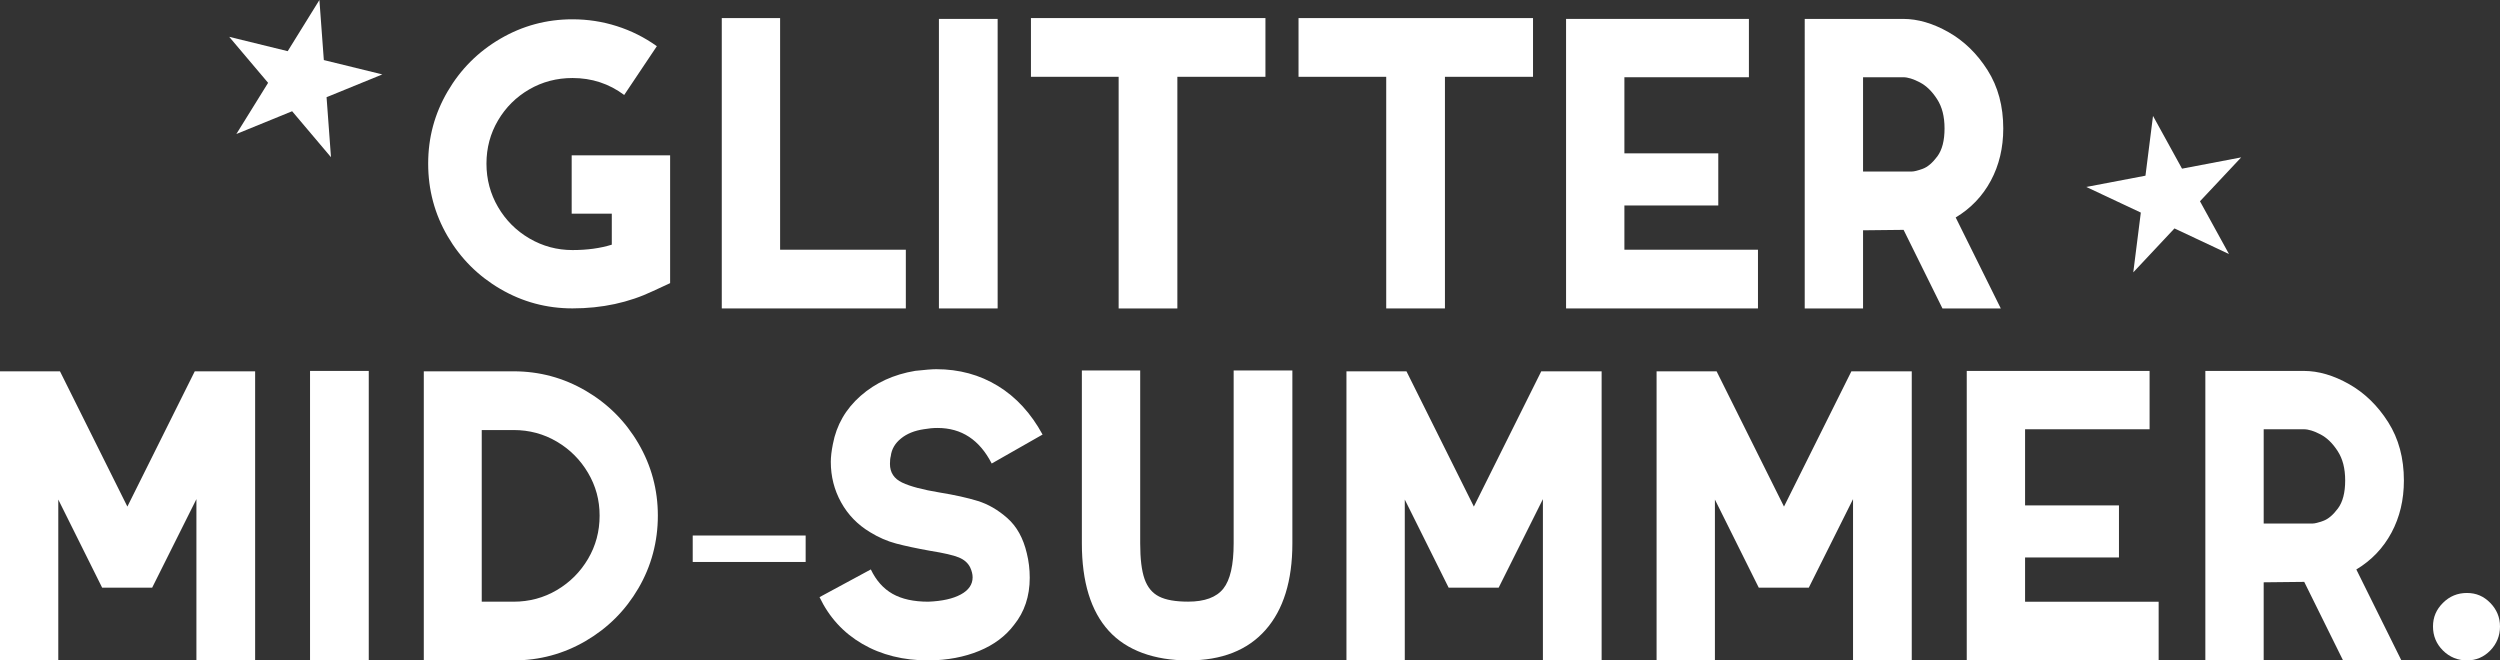
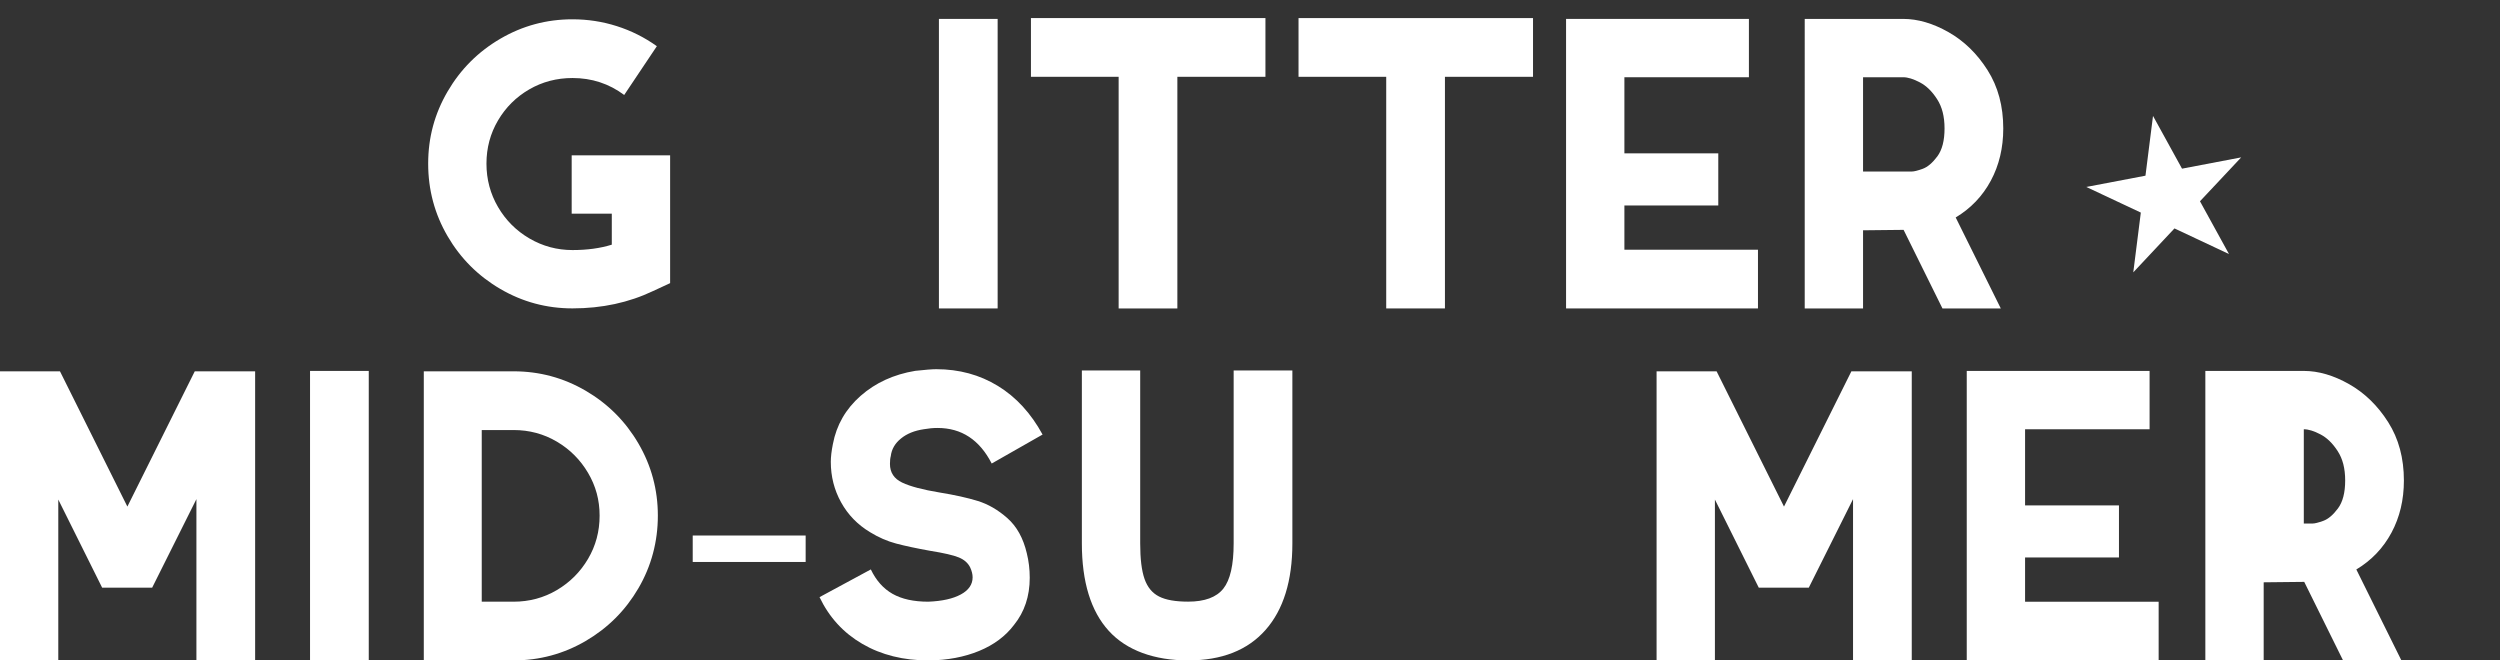
<svg xmlns="http://www.w3.org/2000/svg" id="_レイヤー_2" viewBox="0 0 576.46 152.28">
  <rect x="0" y="0" width="576.46" height="152.28" fill="#333333" stroke="none" />
  <defs>
    <style>.cls-1{fill:#fff;stroke-width:0px;}</style>
  </defs>
  <g id="TOP">
-     <polygon class="cls-1" points="73.65 0 74.67 13.85 88.16 17.16 75.3 22.41 76.32 36.25 67.36 25.65 54.5 30.9 61.82 19.1 52.85 8.49 66.34 11.8 73.65 0" />
    <polygon class="cls-1" points="496.45 26.73 503.14 38.89 516.78 36.29 507.28 46.41 513.97 58.58 501.4 52.67 491.9 62.8 493.64 49.02 481.07 43.11 494.71 40.51 496.45 26.73" />
    <path class="cls-1" d="M115.37,66.63c-5.12-2.99-9.17-7.04-12.16-12.16-2.99-5.12-4.48-10.7-4.48-16.74s1.49-11.52,4.48-16.64c2.99-5.12,7.04-9.17,12.16-12.16,5.12-2.99,10.66-4.48,16.64-4.48,3.5,0,6.9.52,10.2,1.57,3.31,1.05,6.39,2.59,9.25,4.63l-7.53,11.25c-3.5-2.61-7.47-3.91-11.92-3.91-3.62,0-6.95.87-9.97,2.62-3.02,1.75-5.42,4.13-7.2,7.15-1.78,3.02-2.67,6.34-2.67,9.97s.89,6.96,2.67,10.01c1.78,3.05,4.2,5.47,7.25,7.25,3.05,1.78,6.36,2.67,9.92,2.67,3.37,0,6.39-.41,9.06-1.24v-7.15h-9.25v-13.45h22.7v29.47l-3.91,1.81c-5.6,2.67-11.79,4.01-18.6,4.01-5.98,0-11.52-1.49-16.64-4.48Z" />
-     <path class="cls-1" d="M166.43,4.17h13.45v53.41h28.99v13.54h-42.44V4.17Z" />
    <path class="cls-1" d="M216.5,4.36h13.54v66.76h-13.54V4.36Z" />
    <path class="cls-1" d="M257.94,17.71h-20.22V4.17h54.07v13.54h-20.31v53.41h-13.54V17.71Z" />
    <path class="cls-1" d="M319.64,17.71h-20.22V4.17h54.07v13.54h-20.31v53.41h-13.54V17.71Z" />
    <path class="cls-1" d="M361.12,4.36h42.15v13.45h-28.71v17.55h21.65v12.02h-21.65v10.2h30.8v13.54h-44.25V4.36Z" />
    <path class="cls-1" d="M416.15,4.36h22.7c3.37,0,6.85,1.02,10.44,3.05,3.59,2.04,6.6,4.96,9.01,8.77,2.42,3.81,3.62,8.3,3.62,13.45,0,4.45-.95,8.46-2.86,12.02-1.91,3.56-4.61,6.39-8.11,8.49l10.4,20.98h-13.45l-8.96-18.12-9.35.1v18.02h-13.45V4.36ZM440.85,39.55c.51,0,1.34-.21,2.48-.62,1.14-.41,2.27-1.37,3.38-2.86,1.11-1.49,1.67-3.64,1.67-6.44s-.57-4.99-1.72-6.77c-1.14-1.78-2.46-3.07-3.96-3.86-1.5-.79-2.78-1.19-3.86-1.19h-9.25v21.74h11.25Z" />
    <path class="cls-1" d="M0,85.62h13.83l15.54,31.19,15.54-31.19h13.92v66.66h-13.54v-37.19l-10.2,20.41h-11.54l-10.11-20.31v37.1H0v-66.66Z" />
    <path class="cls-1" d="M71.49,85.53h13.54v66.76h-13.54v-66.76Z" />
    <path class="cls-1" d="M97.72,85.62h20.69c5.98,0,11.52,1.49,16.64,4.48,5.12,2.99,9.17,7.04,12.16,12.16,2.99,5.12,4.48,10.67,4.48,16.64s-1.49,11.62-4.48,16.74c-2.99,5.12-7.04,9.17-12.16,12.16-5.12,2.99-10.67,4.48-16.64,4.48h-20.69v-66.66ZM118.42,138.74c3.62,0,6.95-.89,9.97-2.67,3.02-1.78,5.42-4.18,7.2-7.2,1.78-3.02,2.67-6.34,2.67-9.97s-.89-6.85-2.67-9.87c-1.78-3.02-4.18-5.42-7.2-7.2-3.02-1.78-6.34-2.67-9.97-2.67h-7.34v39.58h7.34Z" />
    <path class="cls-1" d="M159.73,123.48h26.04v6.1h-26.04v-6.1Z" />
    <path class="cls-1" d="M198.84,148.47c-4.36-2.54-7.65-6.13-9.87-10.78l11.83-6.39c1.21,2.54,2.88,4.42,5.01,5.63,2.13,1.21,4.88,1.81,8.25,1.81,3.18-.13,5.67-.68,7.49-1.67,1.81-.98,2.72-2.3,2.72-3.96,0-.7-.19-1.46-.57-2.29-.51-1.02-1.38-1.78-2.62-2.29-1.24-.51-3.45-1.02-6.63-1.53-3.18-.57-5.79-1.13-7.82-1.67-2.04-.54-4.04-1.41-6.01-2.62-2.86-1.72-5.09-4.01-6.67-6.87-1.59-2.86-2.38-5.98-2.38-9.35,0-1.14.16-2.51.48-4.1.83-4.39,2.96-8.09,6.39-11.11,3.43-3.02,7.63-4.94,12.59-5.77,2.29-.25,3.91-.38,4.86-.38,5.28,0,10.01,1.29,14.21,3.86,4.2,2.57,7.63,6.31,10.3,11.21l-11.73,6.68c-2.8-5.47-6.96-8.2-12.49-8.2-1.02,0-2.07.1-3.15.29-2.16.32-3.93,1.03-5.29,2.15-1.37,1.11-2.15,2.46-2.34,4.05-.13.45-.19,1.05-.19,1.81,0,1.97.94,3.4,2.81,4.29,1.87.89,4.75,1.65,8.63,2.29,3.5.57,6.44,1.22,8.82,1.96,2.38.73,4.66,2.05,6.82,3.96,2.16,1.91,3.66,4.61,4.48,8.11.44,1.78.67,3.66.67,5.63,0,4.26-1.21,7.88-3.62,10.87-1.97,2.61-4.66,4.61-8.06,6.01-3.4,1.4-7.26,2.13-11.59,2.19-5.85,0-10.95-1.27-15.31-3.81Z" />
    <path class="cls-1" d="M255.66,145.46c-4.13-4.54-6.2-11.27-6.2-20.17v-39.86h13.45v39.86c0,3.56.33,6.29,1,8.2.67,1.91,1.78,3.26,3.34,4.05,1.56.8,3.8,1.19,6.72,1.19,3.81,0,6.52-1,8.11-3,1.59-2,2.38-5.48,2.38-10.44v-39.86h13.54v39.86c0,8.65-2.07,15.31-6.2,19.98-4.13,4.67-10.08,7.01-17.83,7.01s-14.18-2.27-18.31-6.82Z" />
-     <path class="cls-1" d="M310.48,85.62h13.83l15.54,31.19,15.54-31.19h13.92v66.66h-13.54v-37.19l-10.2,20.41h-11.54l-10.11-20.31v37.1h-13.45v-66.66Z" />
    <path class="cls-1" d="M381.99,85.62h13.83l15.54,31.19,15.54-31.19h13.92v66.66h-13.54v-37.19l-10.2,20.41h-11.54l-10.11-20.31v37.1h-13.45v-66.66Z" />
    <path class="cls-1" d="M453.51,85.53h42.15v13.45h-28.71v17.55h21.65v12.02h-21.65v10.2h30.8v13.54h-44.25v-66.76Z" />
-     <path class="cls-1" d="M508.53,85.53h22.7c3.37,0,6.85,1.02,10.44,3.05,3.59,2.04,6.6,4.96,9.01,8.77,2.42,3.81,3.62,8.3,3.62,13.45,0,4.45-.95,8.46-2.86,12.02-1.91,3.56-4.61,6.39-8.11,8.49l10.4,20.98h-13.45l-8.96-18.12-9.35.1v18.02h-13.45v-66.76ZM533.23,120.72c.51,0,1.34-.21,2.48-.62,1.14-.41,2.27-1.37,3.38-2.86,1.11-1.49,1.67-3.64,1.67-6.44s-.57-4.99-1.72-6.77c-1.14-1.78-2.46-3.07-3.96-3.86-1.5-.79-2.78-1.19-3.86-1.19h-9.25v21.74h11.25Z" />
-     <path class="cls-1" d="M563.3,149.99c-1.53-1.53-2.29-3.37-2.29-5.53s.76-3.91,2.29-5.44c1.53-1.53,3.37-2.29,5.53-2.29s3.89.76,5.39,2.29c1.49,1.53,2.24,3.34,2.24,5.44s-.75,4.01-2.24,5.53c-1.49,1.53-3.29,2.29-5.39,2.29s-4-.76-5.53-2.29Z" />
+     <path class="cls-1" d="M508.53,85.53h22.7c3.37,0,6.85,1.02,10.44,3.05,3.59,2.04,6.6,4.96,9.01,8.77,2.42,3.81,3.62,8.3,3.62,13.45,0,4.45-.95,8.46-2.86,12.02-1.91,3.56-4.61,6.39-8.11,8.49l10.4,20.98h-13.45l-8.96-18.12-9.35.1v18.02h-13.45v-66.76ZM533.23,120.72c.51,0,1.34-.21,2.48-.62,1.14-.41,2.27-1.37,3.38-2.86,1.11-1.49,1.67-3.64,1.67-6.44s-.57-4.99-1.72-6.77c-1.14-1.78-2.46-3.07-3.96-3.86-1.5-.79-2.78-1.19-3.86-1.19v21.74h11.25Z" />
  </g>
</svg>